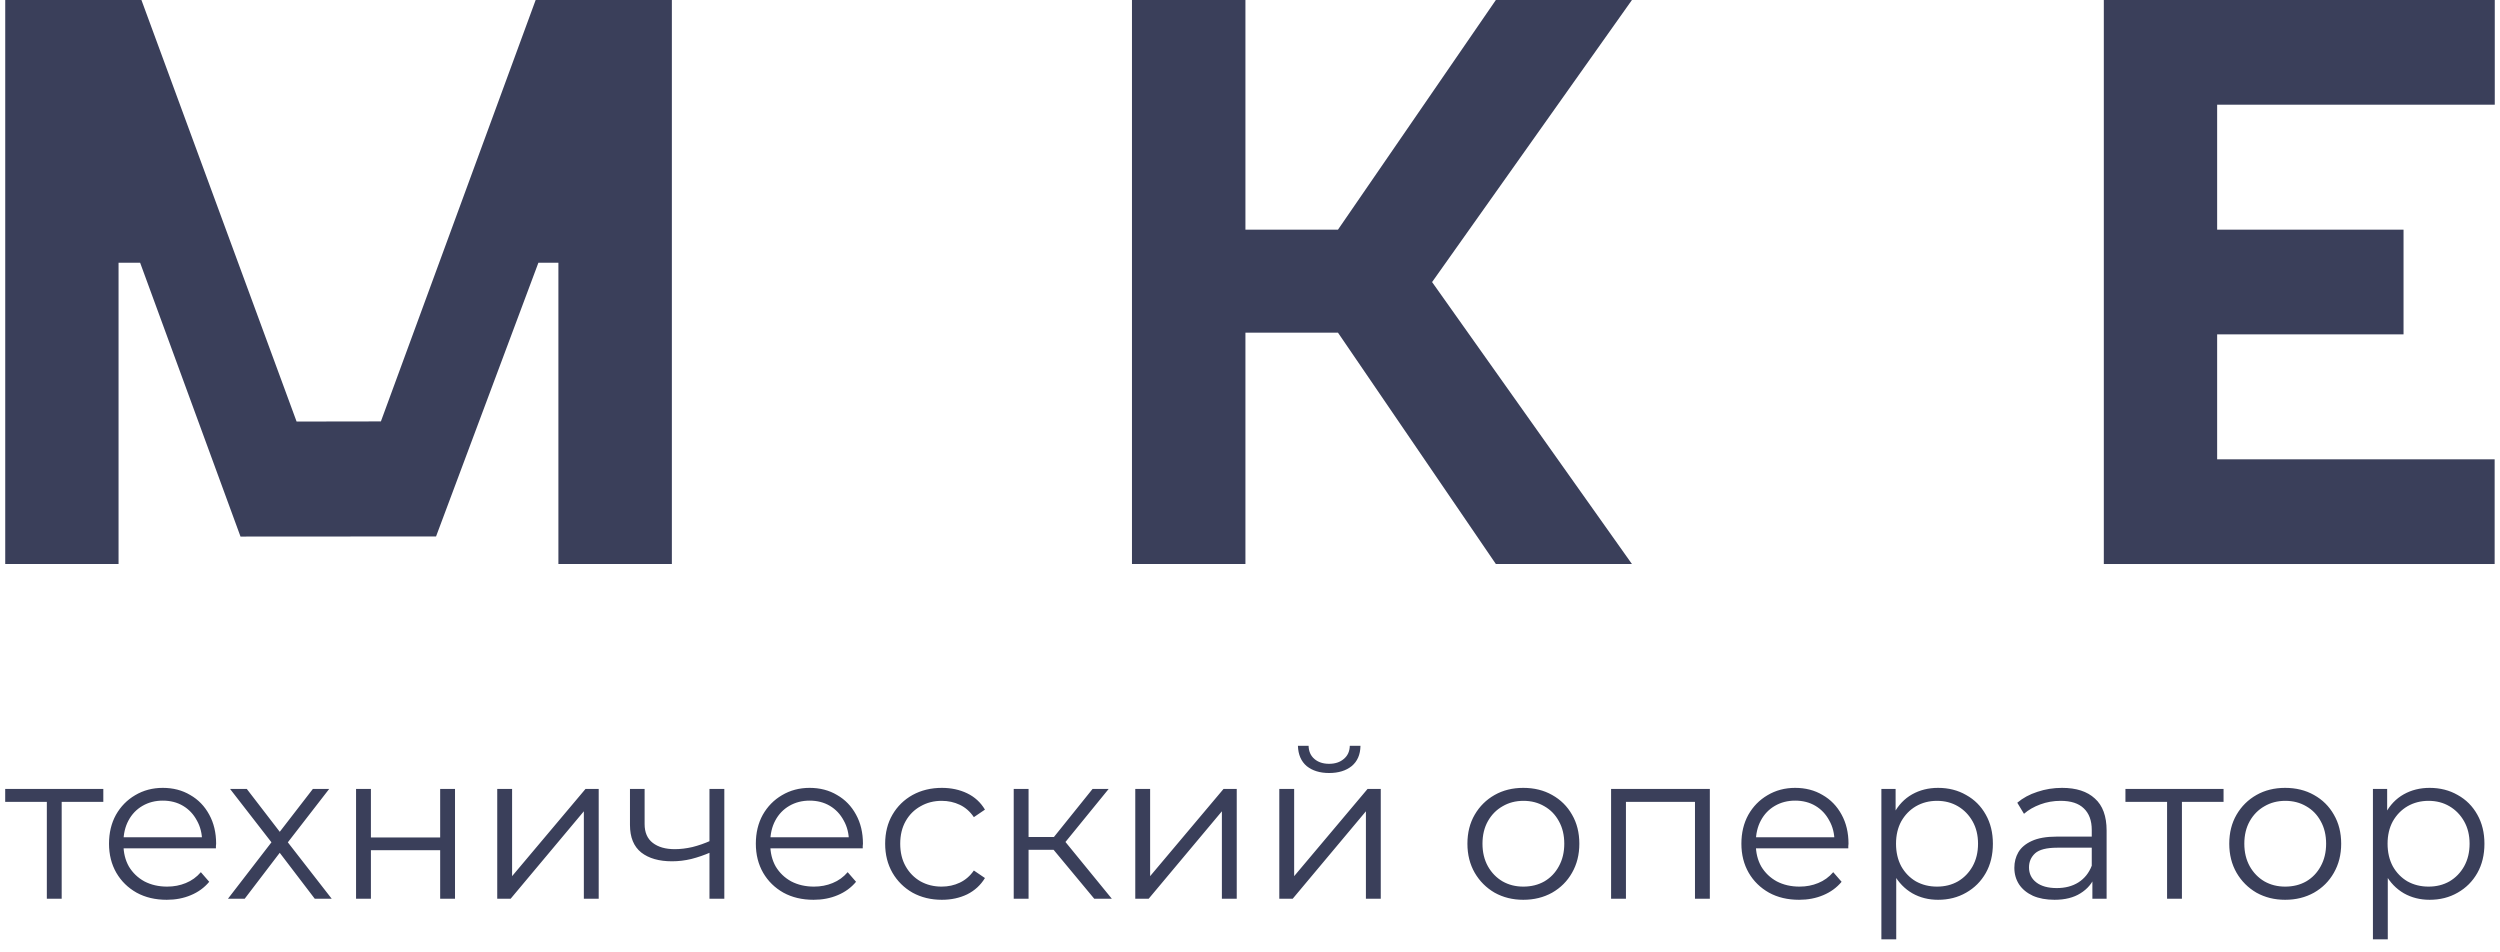
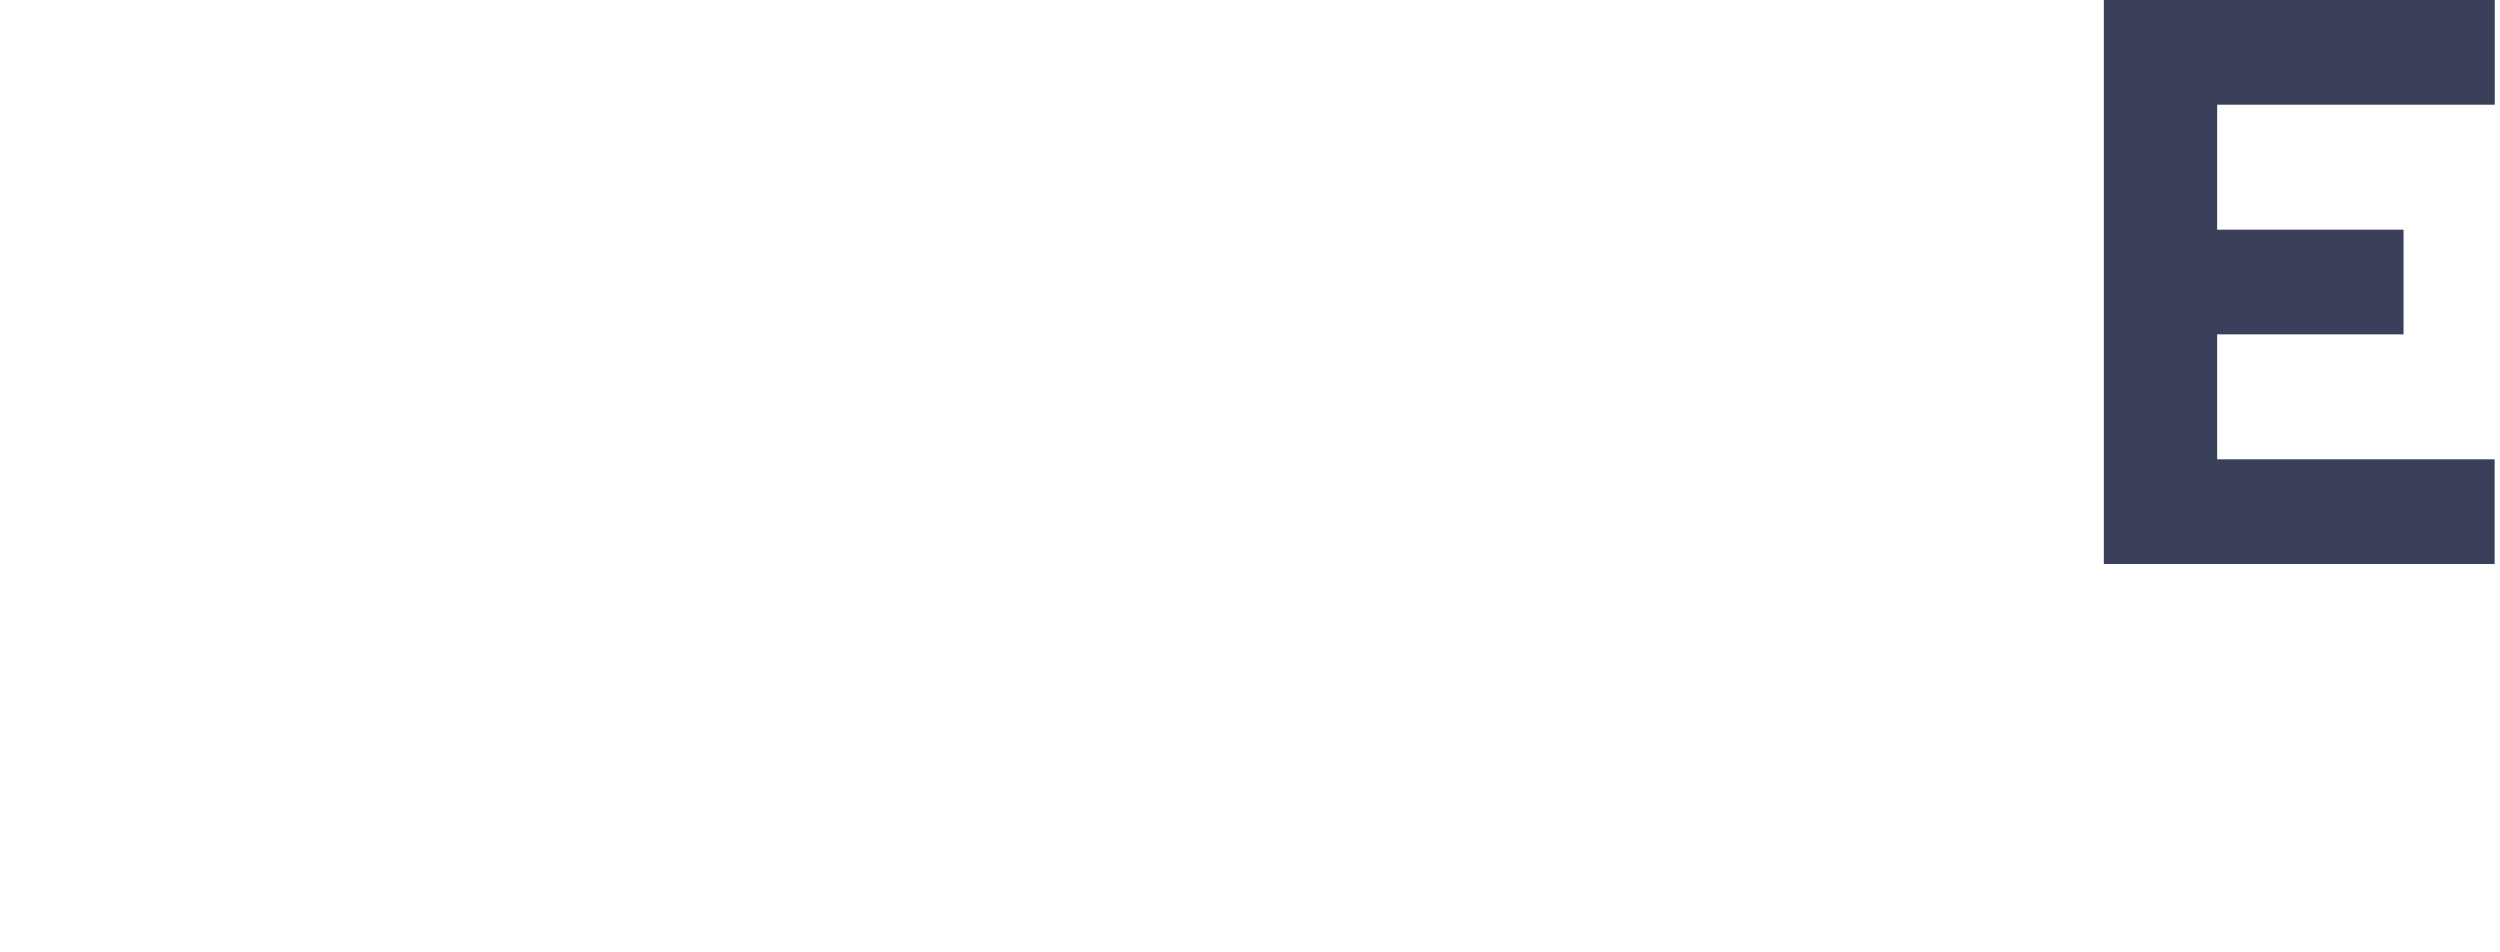
<svg xmlns="http://www.w3.org/2000/svg" width="239" height="91" viewBox="0 0 239 91" fill="none">
  <path d="M211.959 10.009V21.956H229.778V31.965H211.959V43.911H238.488V53.92H201.125V0H238.5V10.009H211.959Z" fill="#3A3F5A" />
-   <path d="M64.23 0V53.92H53.383V25.117C52.746 25.117 52.109 25.117 51.471 25.117C48.21 33.839 44.948 42.562 41.687 51.284C35.451 51.284 29.228 51.296 22.993 51.296C19.794 42.574 16.595 33.839 13.396 25.117C12.709 25.117 12.021 25.117 11.334 25.117V53.92H0.5V0C4.836 0 9.185 0 13.521 0C18.469 13.433 23.418 26.866 28.354 40.3C31.04 40.3 33.727 40.287 36.414 40.287C41.349 26.854 46.273 13.433 51.209 0C55.545 0 59.894 0 64.23 0Z" fill="#3A3F5A" />
-   <path d="M136.907 26.966L156.014 53.92H143.005L127.91 31.802H119.063V53.92H108.216V0H119.063V21.956H127.91L143.005 0H156.014L136.907 26.966Z" fill="#3A3F5A" />
-   <path d="M4.477 85.92V76.28L4.837 76.66H0.497V75.42H9.877V76.66H5.537L5.897 76.28V85.92H4.477ZM15.942 86.02C14.848 86.02 13.889 85.794 13.062 85.34C12.235 84.874 11.588 84.24 11.122 83.44C10.655 82.627 10.422 81.7 10.422 80.66C10.422 79.62 10.642 78.7 11.082 77.9C11.535 77.1 12.149 76.474 12.922 76.02C13.709 75.554 14.588 75.32 15.562 75.32C16.549 75.32 17.422 75.547 18.182 76C18.955 76.44 19.562 77.067 20.002 77.88C20.442 78.68 20.662 79.607 20.662 80.66C20.662 80.727 20.655 80.8 20.642 80.88C20.642 80.947 20.642 81.02 20.642 81.1H11.502V80.04H19.882L19.322 80.46C19.322 79.7 19.155 79.027 18.822 78.44C18.502 77.84 18.062 77.374 17.502 77.04C16.942 76.707 16.295 76.54 15.562 76.54C14.842 76.54 14.195 76.707 13.622 77.04C13.049 77.374 12.602 77.84 12.282 78.44C11.962 79.04 11.802 79.727 11.802 80.5V80.72C11.802 81.52 11.975 82.227 12.322 82.84C12.682 83.44 13.175 83.914 13.802 84.26C14.442 84.594 15.168 84.76 15.982 84.76C16.622 84.76 17.215 84.647 17.762 84.42C18.322 84.194 18.802 83.847 19.202 83.38L20.002 84.3C19.535 84.86 18.948 85.287 18.242 85.58C17.549 85.874 16.782 86.02 15.942 86.02ZM21.792 85.92L26.232 80.16L26.212 80.86L21.992 75.42H23.592L27.052 79.92L26.452 79.9L29.912 75.42H31.472L27.212 80.92L27.232 80.16L31.712 85.92H30.092L26.432 81.12L26.992 81.2L23.392 85.92H21.792ZM34.039 85.92V75.42H35.459V80.06H42.08V75.42H43.499V85.92H42.08V81.28H35.459V85.92H34.039ZM47.536 85.92V75.42H48.956V83.76L55.976 75.42H57.236V85.92H55.816V77.56L48.816 85.92H47.536ZM67.945 81.48C67.332 81.747 66.712 81.96 66.085 82.12C65.472 82.267 64.859 82.34 64.245 82.34C63.005 82.34 62.025 82.06 61.305 81.5C60.585 80.927 60.225 80.047 60.225 78.86V75.42H61.625V78.78C61.625 79.58 61.885 80.18 62.405 80.58C62.925 80.98 63.625 81.18 64.505 81.18C65.038 81.18 65.599 81.114 66.185 80.98C66.772 80.834 67.365 80.627 67.965 80.36L67.945 81.48ZM67.825 85.92V75.42H69.245V85.92H67.825ZM77.778 86.02C76.684 86.02 75.725 85.794 74.898 85.34C74.071 84.874 73.424 84.24 72.958 83.44C72.491 82.627 72.258 81.7 72.258 80.66C72.258 79.62 72.478 78.7 72.918 77.9C73.371 77.1 73.984 76.474 74.758 76.02C75.544 75.554 76.424 75.32 77.398 75.32C78.385 75.32 79.258 75.547 80.018 76C80.791 76.44 81.398 77.067 81.838 77.88C82.278 78.68 82.498 79.607 82.498 80.66C82.498 80.727 82.491 80.8 82.478 80.88C82.478 80.947 82.478 81.02 82.478 81.1H73.338V80.04H81.718L81.158 80.46C81.158 79.7 80.991 79.027 80.658 78.44C80.338 77.84 79.898 77.374 79.338 77.04C78.778 76.707 78.131 76.54 77.398 76.54C76.678 76.54 76.031 76.707 75.458 77.04C74.885 77.374 74.438 77.84 74.118 78.44C73.798 79.04 73.638 79.727 73.638 80.5V80.72C73.638 81.52 73.811 82.227 74.158 82.84C74.518 83.44 75.011 83.914 75.638 84.26C76.278 84.594 77.004 84.76 77.818 84.76C78.458 84.76 79.051 84.647 79.598 84.42C80.158 84.194 80.638 83.847 81.038 83.38L81.838 84.3C81.371 84.86 80.784 85.287 80.078 85.58C79.385 85.874 78.618 86.02 77.778 86.02ZM90.041 86.02C89.001 86.02 88.068 85.794 87.241 85.34C86.428 84.874 85.788 84.24 85.321 83.44C84.854 82.627 84.621 81.7 84.621 80.66C84.621 79.607 84.854 78.68 85.321 77.88C85.788 77.08 86.428 76.454 87.241 76C88.068 75.547 89.001 75.32 90.041 75.32C90.934 75.32 91.741 75.494 92.461 75.84C93.181 76.187 93.748 76.707 94.161 77.4L93.101 78.12C92.741 77.587 92.294 77.194 91.761 76.94C91.228 76.687 90.648 76.56 90.021 76.56C89.274 76.56 88.601 76.734 88.001 77.08C87.401 77.414 86.928 77.887 86.581 78.5C86.234 79.114 86.061 79.834 86.061 80.66C86.061 81.487 86.234 82.207 86.581 82.82C86.928 83.434 87.401 83.914 88.001 84.26C88.601 84.594 89.274 84.76 90.021 84.76C90.648 84.76 91.228 84.634 91.761 84.38C92.294 84.127 92.741 83.74 93.101 83.22L94.161 83.94C93.748 84.62 93.181 85.14 92.461 85.5C91.741 85.847 90.934 86.02 90.041 86.02ZM104.611 85.92L100.291 80.72L101.471 80.02L106.291 85.92H104.611ZM96.911 85.92V75.42H98.331V85.92H96.911ZM97.891 81.24V80.02H101.271V81.24H97.891ZM101.591 80.82L100.271 80.62L104.451 75.42H105.991L101.591 80.82ZM108.532 85.92V75.42H109.952V83.76L116.972 75.42H118.232V85.92H116.812V77.56L109.812 85.92H108.532ZM122.301 85.92V75.42H123.721V83.76L130.741 75.42H132.001V85.92H130.581V77.56L123.581 85.92H122.301ZM127.061 73.9C126.181 73.9 125.468 73.68 124.921 73.24C124.388 72.787 124.108 72.14 124.081 71.3H125.101C125.115 71.834 125.301 72.254 125.661 72.56C126.021 72.867 126.488 73.02 127.061 73.02C127.635 73.02 128.101 72.867 128.461 72.56C128.835 72.254 129.028 71.834 129.041 71.3H130.061C130.048 72.14 129.768 72.787 129.221 73.24C128.675 73.68 127.955 73.9 127.061 73.9ZM145.625 86.02C144.612 86.02 143.698 85.794 142.885 85.34C142.085 84.874 141.452 84.24 140.985 83.44C140.518 82.627 140.285 81.7 140.285 80.66C140.285 79.607 140.518 78.68 140.985 77.88C141.452 77.08 142.085 76.454 142.885 76C143.685 75.547 144.598 75.32 145.625 75.32C146.665 75.32 147.585 75.547 148.385 76C149.198 76.454 149.832 77.08 150.285 77.88C150.752 78.68 150.985 79.607 150.985 80.66C150.985 81.7 150.752 82.627 150.285 83.44C149.832 84.24 149.198 84.874 148.385 85.34C147.572 85.794 146.652 86.02 145.625 86.02ZM145.625 84.76C146.385 84.76 147.058 84.594 147.645 84.26C148.232 83.914 148.692 83.434 149.025 82.82C149.372 82.194 149.545 81.474 149.545 80.66C149.545 79.834 149.372 79.114 149.025 78.5C148.692 77.887 148.232 77.414 147.645 77.08C147.058 76.734 146.392 76.56 145.645 76.56C144.898 76.56 144.232 76.734 143.645 77.08C143.058 77.414 142.592 77.887 142.245 78.5C141.898 79.114 141.725 79.834 141.725 80.66C141.725 81.474 141.898 82.194 142.245 82.82C142.592 83.434 143.058 83.914 143.645 84.26C144.232 84.594 144.892 84.76 145.625 84.76ZM154.02 85.92V75.42H163.46V85.92H162.04V76.28L162.4 76.66H155.08L155.44 76.28V85.92H154.02ZM171.997 86.02C170.903 86.02 169.943 85.794 169.117 85.34C168.29 84.874 167.643 84.24 167.177 83.44C166.71 82.627 166.477 81.7 166.477 80.66C166.477 79.62 166.697 78.7 167.137 77.9C167.59 77.1 168.203 76.474 168.977 76.02C169.763 75.554 170.643 75.32 171.617 75.32C172.603 75.32 173.477 75.547 174.237 76C175.01 76.44 175.617 77.067 176.057 77.88C176.497 78.68 176.717 79.607 176.717 80.66C176.717 80.727 176.71 80.8 176.697 80.88C176.697 80.947 176.697 81.02 176.697 81.1H167.557V80.04H175.937L175.377 80.46C175.377 79.7 175.21 79.027 174.877 78.44C174.557 77.84 174.117 77.374 173.557 77.04C172.997 76.707 172.35 76.54 171.617 76.54C170.897 76.54 170.25 76.707 169.677 77.04C169.103 77.374 168.657 77.84 168.337 78.44C168.017 79.04 167.857 79.727 167.857 80.5V80.72C167.857 81.52 168.03 82.227 168.377 82.84C168.737 83.44 169.23 83.914 169.857 84.26C170.497 84.594 171.223 84.76 172.037 84.76C172.677 84.76 173.27 84.647 173.817 84.42C174.377 84.194 174.857 83.847 175.257 83.38L176.057 84.3C175.59 84.86 175.003 85.287 174.297 85.58C173.603 85.874 172.837 86.02 171.997 86.02ZM185.28 86.02C184.373 86.02 183.553 85.814 182.82 85.4C182.087 84.974 181.5 84.367 181.06 83.58C180.633 82.78 180.42 81.807 180.42 80.66C180.42 79.514 180.633 78.547 181.06 77.76C181.487 76.96 182.067 76.354 182.8 75.94C183.533 75.527 184.36 75.32 185.28 75.32C186.28 75.32 187.173 75.547 187.96 76C188.76 76.44 189.387 77.067 189.84 77.88C190.293 78.68 190.52 79.607 190.52 80.66C190.52 81.727 190.293 82.66 189.84 83.46C189.387 84.26 188.76 84.887 187.96 85.34C187.173 85.794 186.28 86.02 185.28 86.02ZM179.86 89.8V75.42H181.22V78.58L181.08 80.68L181.28 82.8V89.8H179.86ZM185.18 84.76C185.927 84.76 186.593 84.594 187.18 84.26C187.767 83.914 188.233 83.434 188.58 82.82C188.927 82.194 189.1 81.474 189.1 80.66C189.1 79.847 188.927 79.134 188.58 78.52C188.233 77.907 187.767 77.427 187.18 77.08C186.593 76.734 185.927 76.56 185.18 76.56C184.433 76.56 183.76 76.734 183.16 77.08C182.573 77.427 182.107 77.907 181.76 78.52C181.427 79.134 181.26 79.847 181.26 80.66C181.26 81.474 181.427 82.194 181.76 82.82C182.107 83.434 182.573 83.914 183.16 84.26C183.76 84.594 184.433 84.76 185.18 84.76ZM200.032 85.92V83.6L199.972 83.22V79.34C199.972 78.447 199.719 77.76 199.212 77.28C198.719 76.8 197.979 76.56 196.992 76.56C196.312 76.56 195.666 76.674 195.052 76.9C194.439 77.127 193.919 77.427 193.492 77.8L192.852 76.74C193.386 76.287 194.026 75.94 194.772 75.7C195.519 75.447 196.306 75.32 197.132 75.32C198.492 75.32 199.539 75.66 200.272 76.34C201.019 77.007 201.392 78.027 201.392 79.4V85.92H200.032ZM196.412 86.02C195.626 86.02 194.939 85.894 194.352 85.64C193.779 85.374 193.339 85.014 193.032 84.56C192.726 84.094 192.572 83.56 192.572 82.96C192.572 82.414 192.699 81.92 192.952 81.48C193.219 81.027 193.646 80.667 194.232 80.4C194.832 80.12 195.632 79.98 196.632 79.98H200.252V81.04H196.672C195.659 81.04 194.952 81.22 194.552 81.58C194.166 81.94 193.972 82.387 193.972 82.92C193.972 83.52 194.206 84 194.672 84.36C195.139 84.72 195.792 84.9 196.632 84.9C197.432 84.9 198.119 84.72 198.692 84.36C199.279 83.987 199.706 83.454 199.972 82.76L200.292 83.74C200.026 84.434 199.559 84.987 198.892 85.4C198.239 85.814 197.412 86.02 196.412 86.02ZM207.172 85.92V76.28L207.532 76.66H203.192V75.42H212.572V76.66H208.232L208.592 76.28V85.92H207.172ZM218.457 86.02C217.444 86.02 216.531 85.794 215.717 85.34C214.917 84.874 214.284 84.24 213.817 83.44C213.351 82.627 213.117 81.7 213.117 80.66C213.117 79.607 213.351 78.68 213.817 77.88C214.284 77.08 214.917 76.454 215.717 76C216.517 75.547 217.431 75.32 218.457 75.32C219.497 75.32 220.417 75.547 221.217 76C222.031 76.454 222.664 77.08 223.117 77.88C223.584 78.68 223.817 79.607 223.817 80.66C223.817 81.7 223.584 82.627 223.117 83.44C222.664 84.24 222.031 84.874 221.217 85.34C220.404 85.794 219.484 86.02 218.457 86.02ZM218.457 84.76C219.217 84.76 219.891 84.594 220.477 84.26C221.064 83.914 221.524 83.434 221.857 82.82C222.204 82.194 222.377 81.474 222.377 80.66C222.377 79.834 222.204 79.114 221.857 78.5C221.524 77.887 221.064 77.414 220.477 77.08C219.891 76.734 219.224 76.56 218.477 76.56C217.731 76.56 217.064 76.734 216.477 77.08C215.891 77.414 215.424 77.887 215.077 78.5C214.731 79.114 214.557 79.834 214.557 80.66C214.557 81.474 214.731 82.194 215.077 82.82C215.424 83.434 215.891 83.914 216.477 84.26C217.064 84.594 217.724 84.76 218.457 84.76ZM232.272 86.02C231.365 86.02 230.545 85.814 229.812 85.4C229.079 84.974 228.492 84.367 228.052 83.58C227.625 82.78 227.412 81.807 227.412 80.66C227.412 79.514 227.625 78.547 228.052 77.76C228.479 76.96 229.059 76.354 229.792 75.94C230.525 75.527 231.352 75.32 232.272 75.32C233.272 75.32 234.165 75.547 234.952 76C235.752 76.44 236.379 77.067 236.832 77.88C237.285 78.68 237.512 79.607 237.512 80.66C237.512 81.727 237.285 82.66 236.832 83.46C236.379 84.26 235.752 84.887 234.952 85.34C234.165 85.794 233.272 86.02 232.272 86.02ZM226.852 89.8V75.42H228.212V78.58L228.072 80.68L228.272 82.8V89.8H226.852ZM232.172 84.76C232.919 84.76 233.585 84.594 234.172 84.26C234.759 83.914 235.225 83.434 235.572 82.82C235.919 82.194 236.092 81.474 236.092 80.66C236.092 79.847 235.919 79.134 235.572 78.52C235.225 77.907 234.759 77.427 234.172 77.08C233.585 76.734 232.919 76.56 232.172 76.56C231.425 76.56 230.752 76.734 230.152 77.08C229.565 77.427 229.099 77.907 228.752 78.52C228.419 79.134 228.252 79.847 228.252 80.66C228.252 81.474 228.419 82.194 228.752 82.82C229.099 83.434 229.565 83.914 230.152 84.26C230.752 84.594 231.425 84.76 232.172 84.76Z" fill="#3A3F5A" />
</svg>